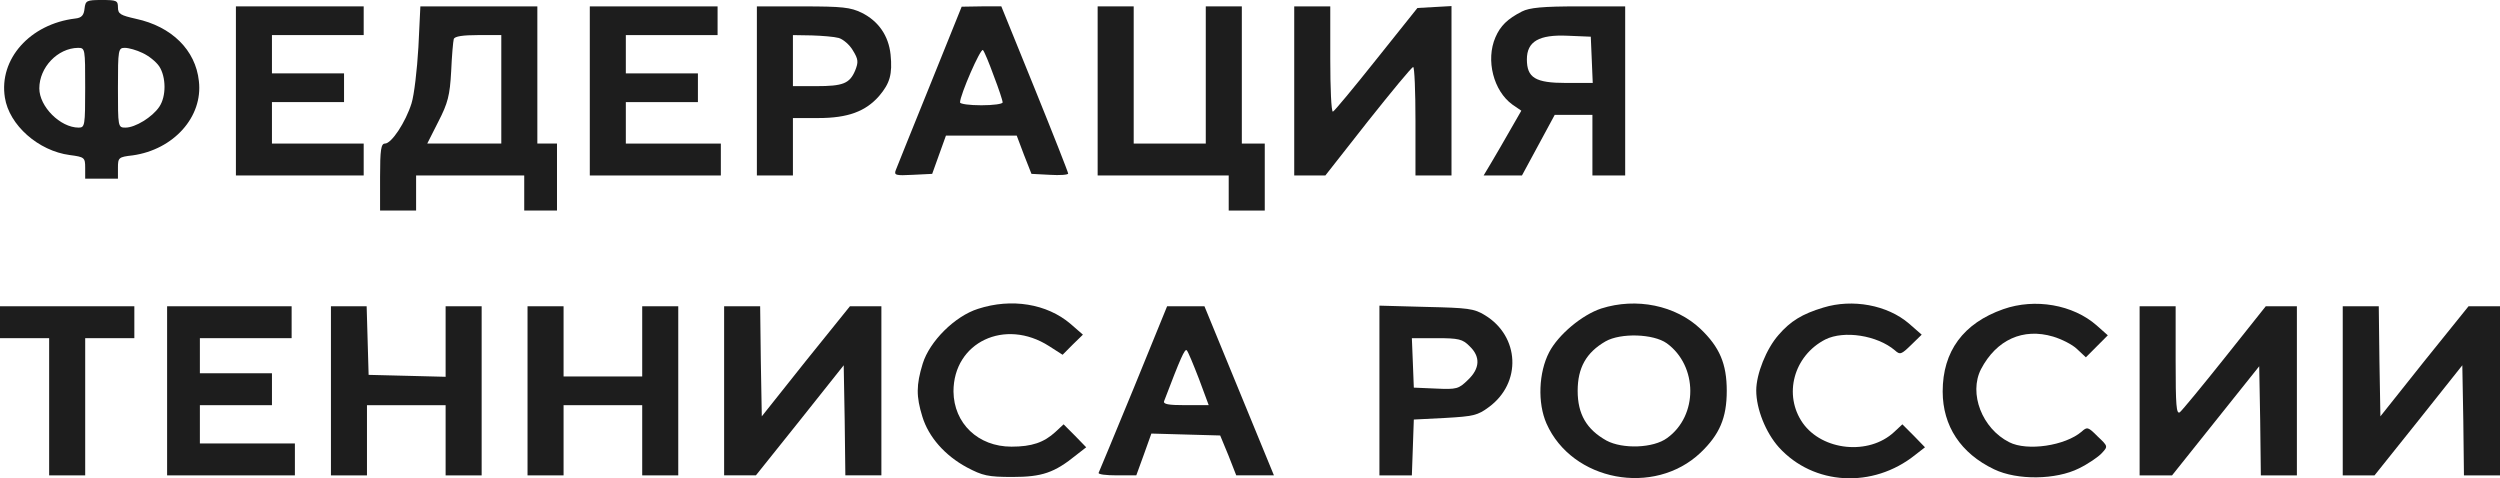
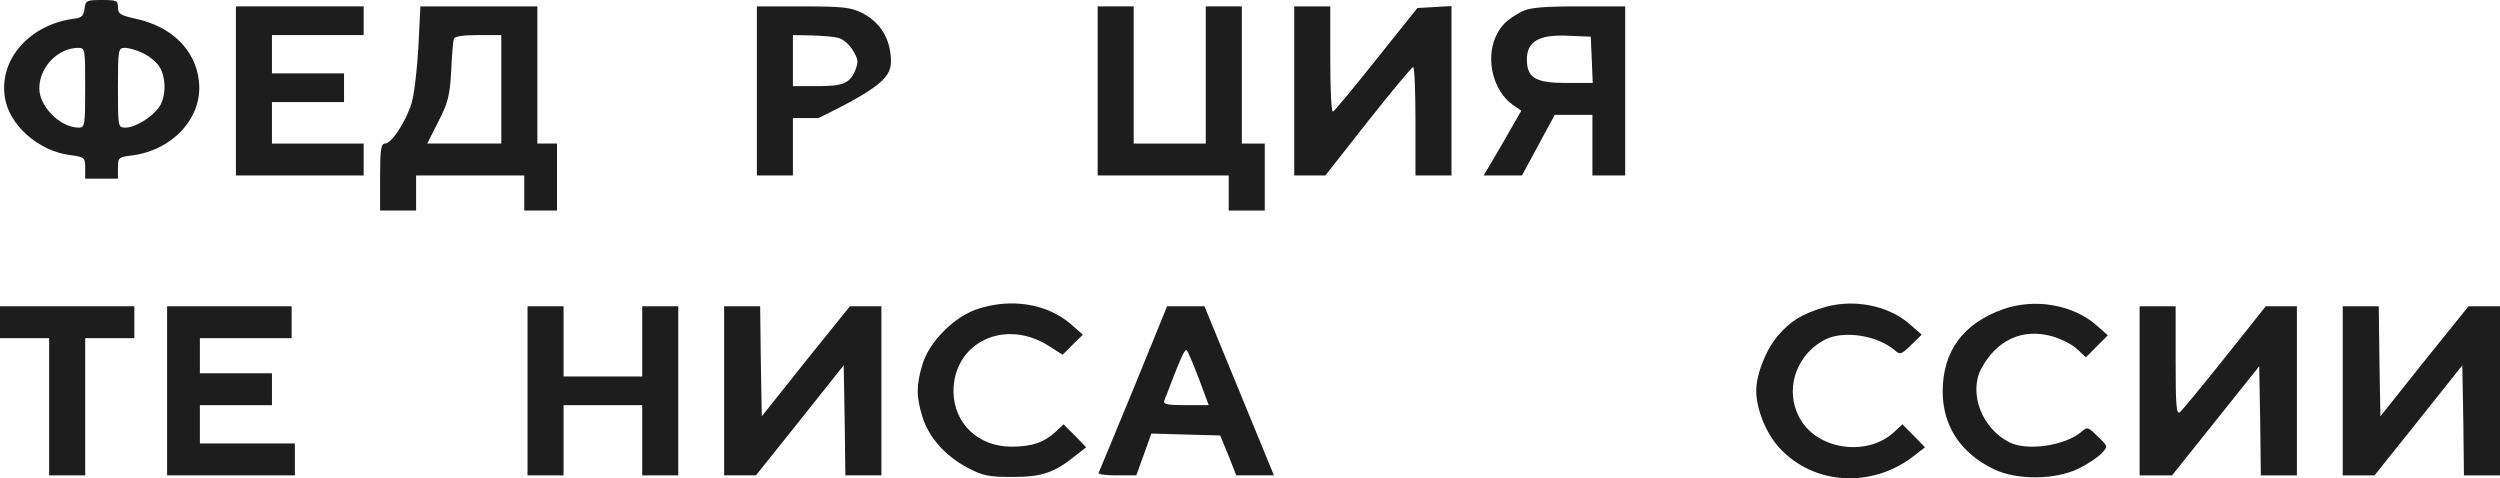
<svg xmlns="http://www.w3.org/2000/svg" viewBox="0 0 146.953 28.115" fill="none">
  <path d="M4.969 0.506C4.93 0.9 4.795 1.05 4.429 1.088C1.771 1.406 -0.078 3.469 0.288 5.739C0.539 7.351 2.253 8.87 4.102 9.114C4.969 9.227 5.007 9.264 5.007 9.864V10.502H5.97H6.933V9.864C6.933 9.264 6.972 9.227 7.8 9.133C10.207 8.795 11.941 6.864 11.69 4.763C11.498 2.944 10.092 1.557 7.992 1.106C7.087 0.9 6.933 0.825 6.933 0.431C6.933 0.037 6.856 -0 5.989 -0C5.084 -0 5.026 0.037 4.969 0.506ZM5.007 5.157C5.007 7.389 4.988 7.501 4.622 7.501C3.543 7.501 2.311 6.264 2.311 5.195C2.311 3.957 3.389 2.832 4.583 2.813C5.007 2.813 5.007 2.851 5.007 5.157ZM8.378 3.113C8.744 3.282 9.167 3.619 9.36 3.901C9.764 4.52 9.784 5.664 9.36 6.282C8.955 6.883 7.954 7.501 7.376 7.501C6.933 7.501 6.933 7.464 6.933 5.157C6.933 2.907 6.952 2.813 7.338 2.813C7.569 2.813 8.031 2.944 8.378 3.113Z" fill="#1D1D1D" />
  <path d="M13.867 5.344V10.314H17.622H21.378V9.376V8.439H18.682H15.985V7.22V6.001H18.104H20.223V5.157V4.313H18.104H15.985V3.188V2.062H18.682H21.378V1.218V0.375H17.622H13.867V5.344Z" fill="#1D1D1D" />
  <path d="M24.594 2.775C24.517 4.107 24.344 5.588 24.19 6.076C23.843 7.182 23.015 8.439 22.63 8.439C22.399 8.439 22.341 8.795 22.341 10.408V12.377H23.4H24.459V11.346V10.314H27.637H30.815V11.346V12.377H31.778H32.741V10.408V8.439H32.163H31.586V4.407V0.375H28.158H24.71L24.594 2.775ZM29.467 5.251V8.439H27.291H25.114L25.769 7.145C26.328 6.057 26.443 5.607 26.52 4.2C26.559 3.281 26.636 2.419 26.674 2.288C26.732 2.138 27.194 2.062 28.119 2.062H29.467V5.251Z" fill="#1D1D1D" />
-   <path d="M34.669 5.345V10.315H38.52H42.372V9.377V8.44H39.58H36.787V7.221V6.002H38.906H41.024V5.158V4.314H38.906H36.787V3.189V2.063H39.484H42.18V1.219V0.376H38.424H34.669V5.345Z" fill="#1D1D1D" />
-   <path d="M44.49 5.345V10.315H45.55H46.609V8.627V6.939H48.111C49.845 6.939 50.885 6.545 51.674 5.645C52.31 4.895 52.464 4.37 52.349 3.207C52.233 2.101 51.636 1.238 50.654 0.751C49.999 0.432 49.517 0.376 47.187 0.376H44.49V5.345ZM49.305 2.232C49.556 2.307 49.941 2.626 50.133 2.964C50.461 3.489 50.461 3.657 50.268 4.145C49.941 4.914 49.556 5.064 47.976 5.064H46.609V3.564V2.063L47.726 2.082C48.323 2.101 49.036 2.157 49.305 2.232Z" fill="#1D1D1D" />
-   <path d="M54.66 5.025C53.62 7.576 52.734 9.808 52.657 9.995C52.541 10.295 52.638 10.333 53.659 10.276L54.795 10.22L55.199 9.095L55.604 7.97H57.684H59.764L60.188 9.095L60.631 10.22L61.709 10.276C62.306 10.314 62.788 10.276 62.788 10.201C62.788 10.126 61.902 7.876 60.823 5.213L58.859 0.374H57.703L56.528 0.393L54.66 5.025ZM58.416 4.463C58.705 5.213 58.936 5.907 58.936 6.019C58.936 6.113 58.377 6.188 57.684 6.188C56.991 6.188 56.432 6.113 56.432 6.019C56.432 5.588 57.645 2.794 57.78 2.944C57.857 3.019 58.146 3.713 58.416 4.463Z" fill="#1D1D1D" />
+   <path d="M44.49 5.345V10.315H45.55H46.609V8.627V6.939H48.111C52.31 4.895 52.464 4.37 52.349 3.207C52.233 2.101 51.636 1.238 50.654 0.751C49.999 0.432 49.517 0.376 47.187 0.376H44.49V5.345ZM49.305 2.232C49.556 2.307 49.941 2.626 50.133 2.964C50.461 3.489 50.461 3.657 50.268 4.145C49.941 4.914 49.556 5.064 47.976 5.064H46.609V3.564V2.063L47.726 2.082C48.323 2.101 49.036 2.157 49.305 2.232Z" fill="#1D1D1D" />
  <path d="M64.521 5.344V10.314H68.373H72.225V11.346V12.377H73.285H74.344V10.408V8.439H73.67H72.996V4.407V0.375H71.936H70.877V4.407V8.439H68.758H66.64V4.407V0.375H65.581H64.521V5.344Z" fill="#1D1D1D" />
  <path d="M76.076 5.345V10.315H77.001H77.906L80.41 7.127C81.797 5.383 82.971 3.958 83.068 3.939C83.145 3.939 83.203 5.364 83.203 7.127V10.315H84.262H85.321V5.327V0.357L84.32 0.413L83.318 0.469L80.891 3.507C79.562 5.176 78.426 6.546 78.349 6.564C78.253 6.564 78.195 5.176 78.195 3.47V0.376H77.136H76.076V5.345Z" fill="#1D1D1D" />
  <path d="M89.463 0.675C88.616 1.106 88.192 1.519 87.903 2.194C87.325 3.526 87.787 5.345 88.905 6.151L89.425 6.507L88.789 7.614C88.442 8.233 87.942 9.077 87.691 9.508L87.21 10.314H88.346H89.463L90.426 8.533L91.389 6.751H92.506H93.604V8.533V10.314H94.567H95.53V5.345V0.375H92.795C90.677 0.375 89.906 0.45 89.463 0.675ZM93.566 3.507L93.623 4.876H92.063C90.253 4.876 89.752 4.576 89.752 3.488C89.752 2.438 90.465 2.025 92.14 2.1L93.508 2.157L93.566 3.507Z" fill="#1D1D1D" />
  <path d="M57.492 18.153C56.124 18.584 54.641 20.066 54.237 21.379C53.852 22.635 53.852 23.31 54.218 24.492C54.584 25.692 55.547 26.78 56.837 27.474C57.761 27.961 58.069 28.036 59.514 28.036C61.247 28.036 61.979 27.792 63.27 26.742L63.848 26.292L63.193 25.617L62.519 24.942L62.037 25.392C61.363 26.011 60.65 26.255 59.456 26.255C57.492 26.255 56.067 24.886 56.047 23.01C56.047 20.122 59.071 18.678 61.671 20.347L62.461 20.854L63.058 20.253L63.655 19.672L62.923 19.034C61.536 17.853 59.456 17.515 57.492 18.153Z" fill="#1D1D1D" />
-   <path d="M94.124 18.134C92.988 18.51 91.601 19.672 91.062 20.704C90.446 21.885 90.368 23.686 90.908 24.904C92.41 28.28 97.225 29.199 99.96 26.611C101.077 25.542 101.501 24.567 101.501 22.973C101.501 21.379 101.077 20.404 99.96 19.335C98.496 17.947 96.185 17.478 94.124 18.134ZM97.976 20.179C99.806 21.51 99.825 24.436 97.995 25.749C97.186 26.349 95.376 26.405 94.432 25.898C93.257 25.242 92.737 24.342 92.737 22.973C92.737 21.623 93.238 20.722 94.375 20.066C95.261 19.56 97.186 19.616 97.976 20.179Z" fill="#1D1D1D" />
  <path d="M107.182 18.078C105.93 18.453 105.237 18.884 104.543 19.691C103.831 20.497 103.234 21.979 103.234 22.954C103.234 24.041 103.792 25.429 104.563 26.292C106.604 28.542 110.09 28.73 112.575 26.742L113.153 26.292L112.498 25.617L111.824 24.942L111.342 25.392C109.859 26.779 107.124 26.498 105.969 24.867C104.813 23.216 105.429 20.91 107.297 19.953C108.395 19.409 110.341 19.709 111.381 20.591C111.689 20.872 111.766 20.835 112.344 20.272L112.96 19.672L112.209 19.016C110.938 17.928 108.896 17.553 107.182 18.078Z" fill="#1D1D1D" />
  <path d="M117.756 18.173C115.407 18.998 114.193 20.648 114.193 23.011C114.193 25.037 115.252 26.649 117.217 27.587C118.584 28.243 120.857 28.206 122.205 27.531C122.745 27.268 123.342 26.855 123.534 26.649C123.919 26.237 123.919 26.237 123.303 25.655C122.745 25.093 122.687 25.074 122.359 25.374C121.396 26.199 119.162 26.537 118.103 25.993C116.504 25.186 115.715 23.124 116.447 21.698C117.352 19.973 118.912 19.26 120.684 19.785C121.185 19.935 121.82 20.254 122.09 20.517L122.61 21.004L123.245 20.367L123.9 19.71L123.245 19.129C121.859 17.91 119.625 17.516 117.756 18.173Z" fill="#1D1D1D" />
  <path d="M0 18.941V19.878H1.444H2.889V23.91V27.943H3.948H5.008V23.91V19.878H6.452H7.897V18.941V18.003H3.948H0V18.941Z" fill="#1D1D1D" />
  <path d="M9.823 22.973V27.943H13.578H17.334V27.005V26.067H14.541H11.749V24.942V23.817H13.867H15.986V22.879V21.941H13.867H11.749V20.91V19.878H14.445H17.142V18.941V18.003H13.482H9.823V22.973Z" fill="#1D1D1D" />
-   <path d="M19.453 22.973V27.943H20.512H21.571V25.879V23.817H23.882H26.194V25.879V27.943H27.253H28.312V22.973V18.003H27.253H26.194V20.066V22.148L23.94 22.091L21.668 22.035L21.61 20.01L21.552 18.003H20.512H19.453V22.973Z" fill="#1D1D1D" />
  <path d="M31.009 22.973V27.943H32.068H33.127V25.879V23.817H35.439H37.75V25.879V27.943H38.809H39.869V22.973V18.003H38.809H37.75V20.066V22.129H35.439H33.127V20.066V18.003H32.068H31.009V22.973Z" fill="#1D1D1D" />
  <path d="M42.565 22.972V27.942H43.508H44.433L47.014 24.716L49.594 21.472L49.652 24.716L49.691 27.942H50.75H51.809V22.972V18.003H50.885H49.96L47.36 21.228L44.779 24.473L44.722 21.228L44.683 18.003H43.624H42.565V22.972Z" fill="#1D1D1D" />
  <path d="M66.639 22.822C65.542 25.485 64.617 27.717 64.579 27.792C64.54 27.886 65.021 27.942 65.638 27.942H66.793L67.236 26.723L67.679 25.485L69.702 25.542L71.724 25.598L72.205 26.76L72.668 27.942H73.785H74.883L72.841 22.972L70.799 18.003H69.702H68.604L66.639 22.822ZM70.472 22.26L71.05 23.816H69.682C68.681 23.816 68.353 23.76 68.43 23.572C69.394 21.041 69.644 20.478 69.759 20.591C69.836 20.666 70.145 21.416 70.472 22.26Z" fill="#1D1D1D" />
-   <path d="M81.084 22.954V27.943H82.047H82.991L83.049 26.292L83.106 24.661L84.955 24.567C86.612 24.473 86.862 24.417 87.517 23.929C89.462 22.504 89.327 19.766 87.286 18.528C86.65 18.134 86.284 18.097 83.838 18.041L81.084 17.966V22.954ZM86.381 20.347C87.035 20.966 86.997 21.66 86.284 22.335C85.745 22.86 85.63 22.898 84.416 22.841L83.106 22.785L83.049 21.322L82.991 19.878H84.455C85.745 19.878 85.976 19.935 86.381 20.347Z" fill="#1D1D1D" />
  <path d="M125.769 22.973V27.943H126.732H127.676L130.237 24.736L132.799 21.529L132.857 24.736L132.895 27.943H133.954H135.014V22.973V18.003H134.108H133.184L130.796 21.004C129.467 22.673 128.273 24.117 128.138 24.229C127.926 24.379 127.887 23.835 127.887 21.21V18.003H126.828H125.769V22.973Z" fill="#1D1D1D" />
  <path d="M137.709 22.973V27.943H138.652H139.577L142.157 24.717L144.738 21.472L144.796 24.717L144.834 27.943H145.894H146.953V22.973V18.003H146.029H145.104L142.504 21.229L139.923 24.473L139.866 21.229L139.827 18.003H138.768H137.709V22.973Z" fill="#1D1D1D" />
</svg>